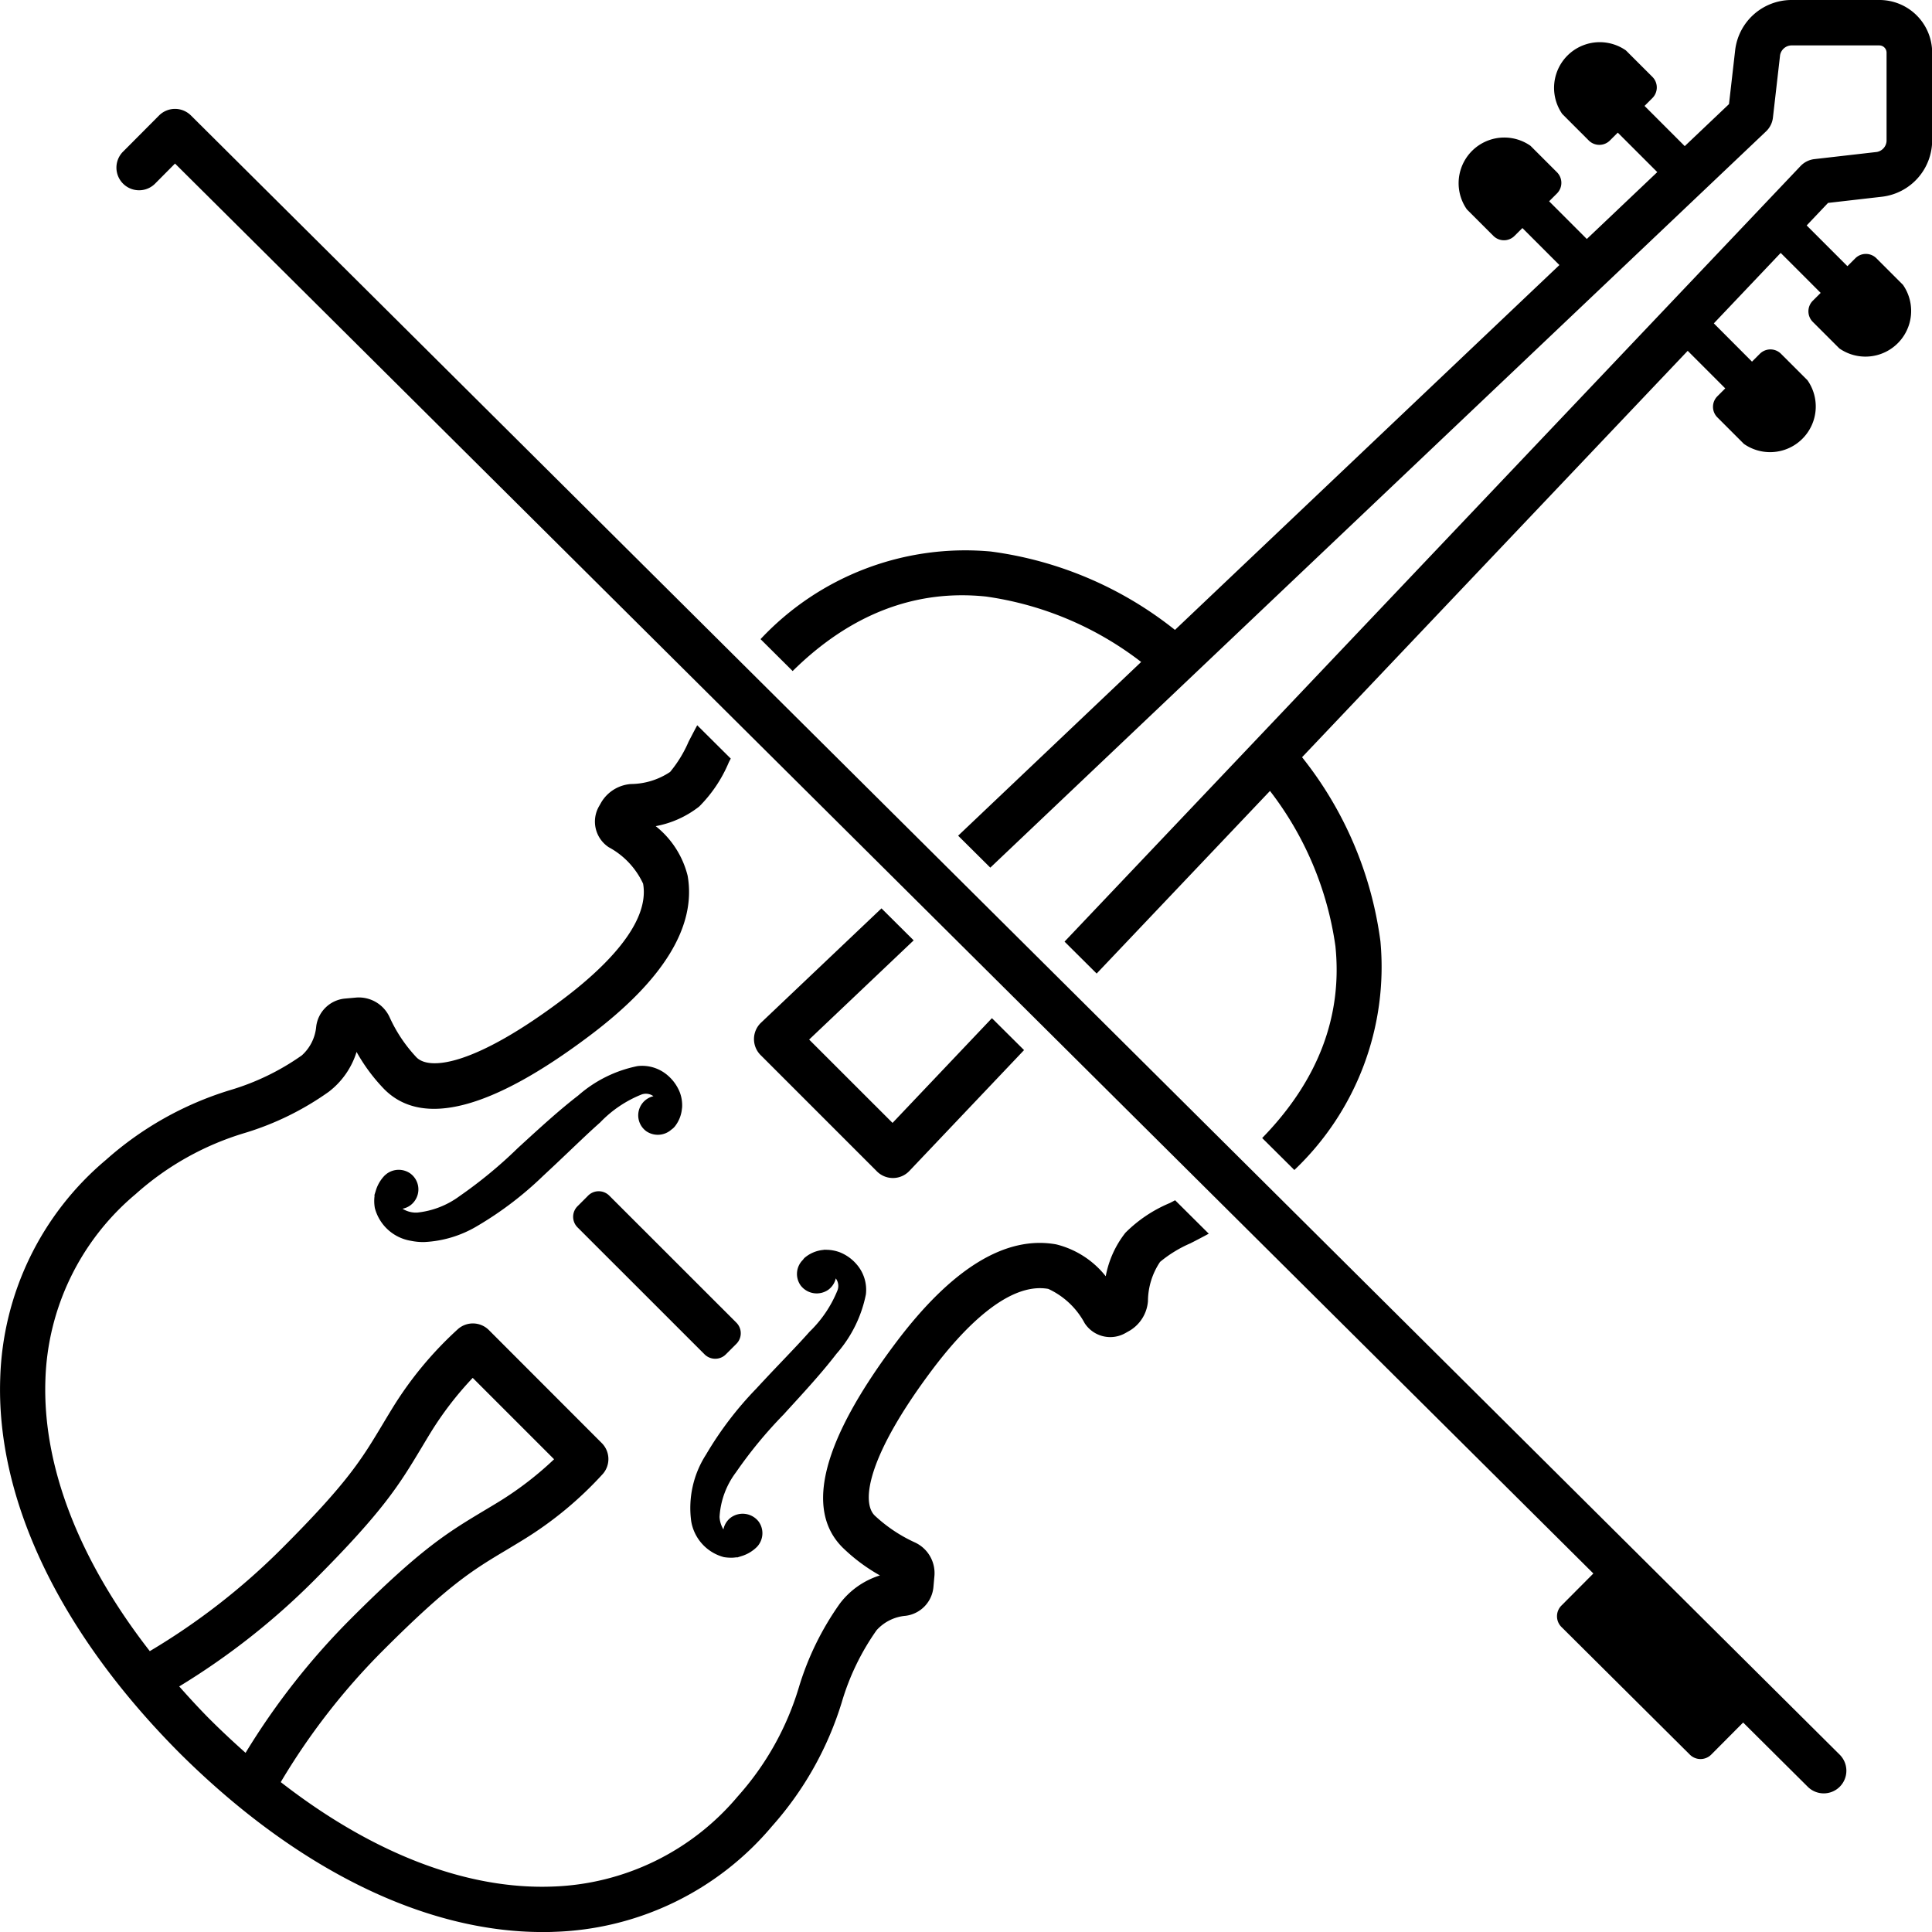
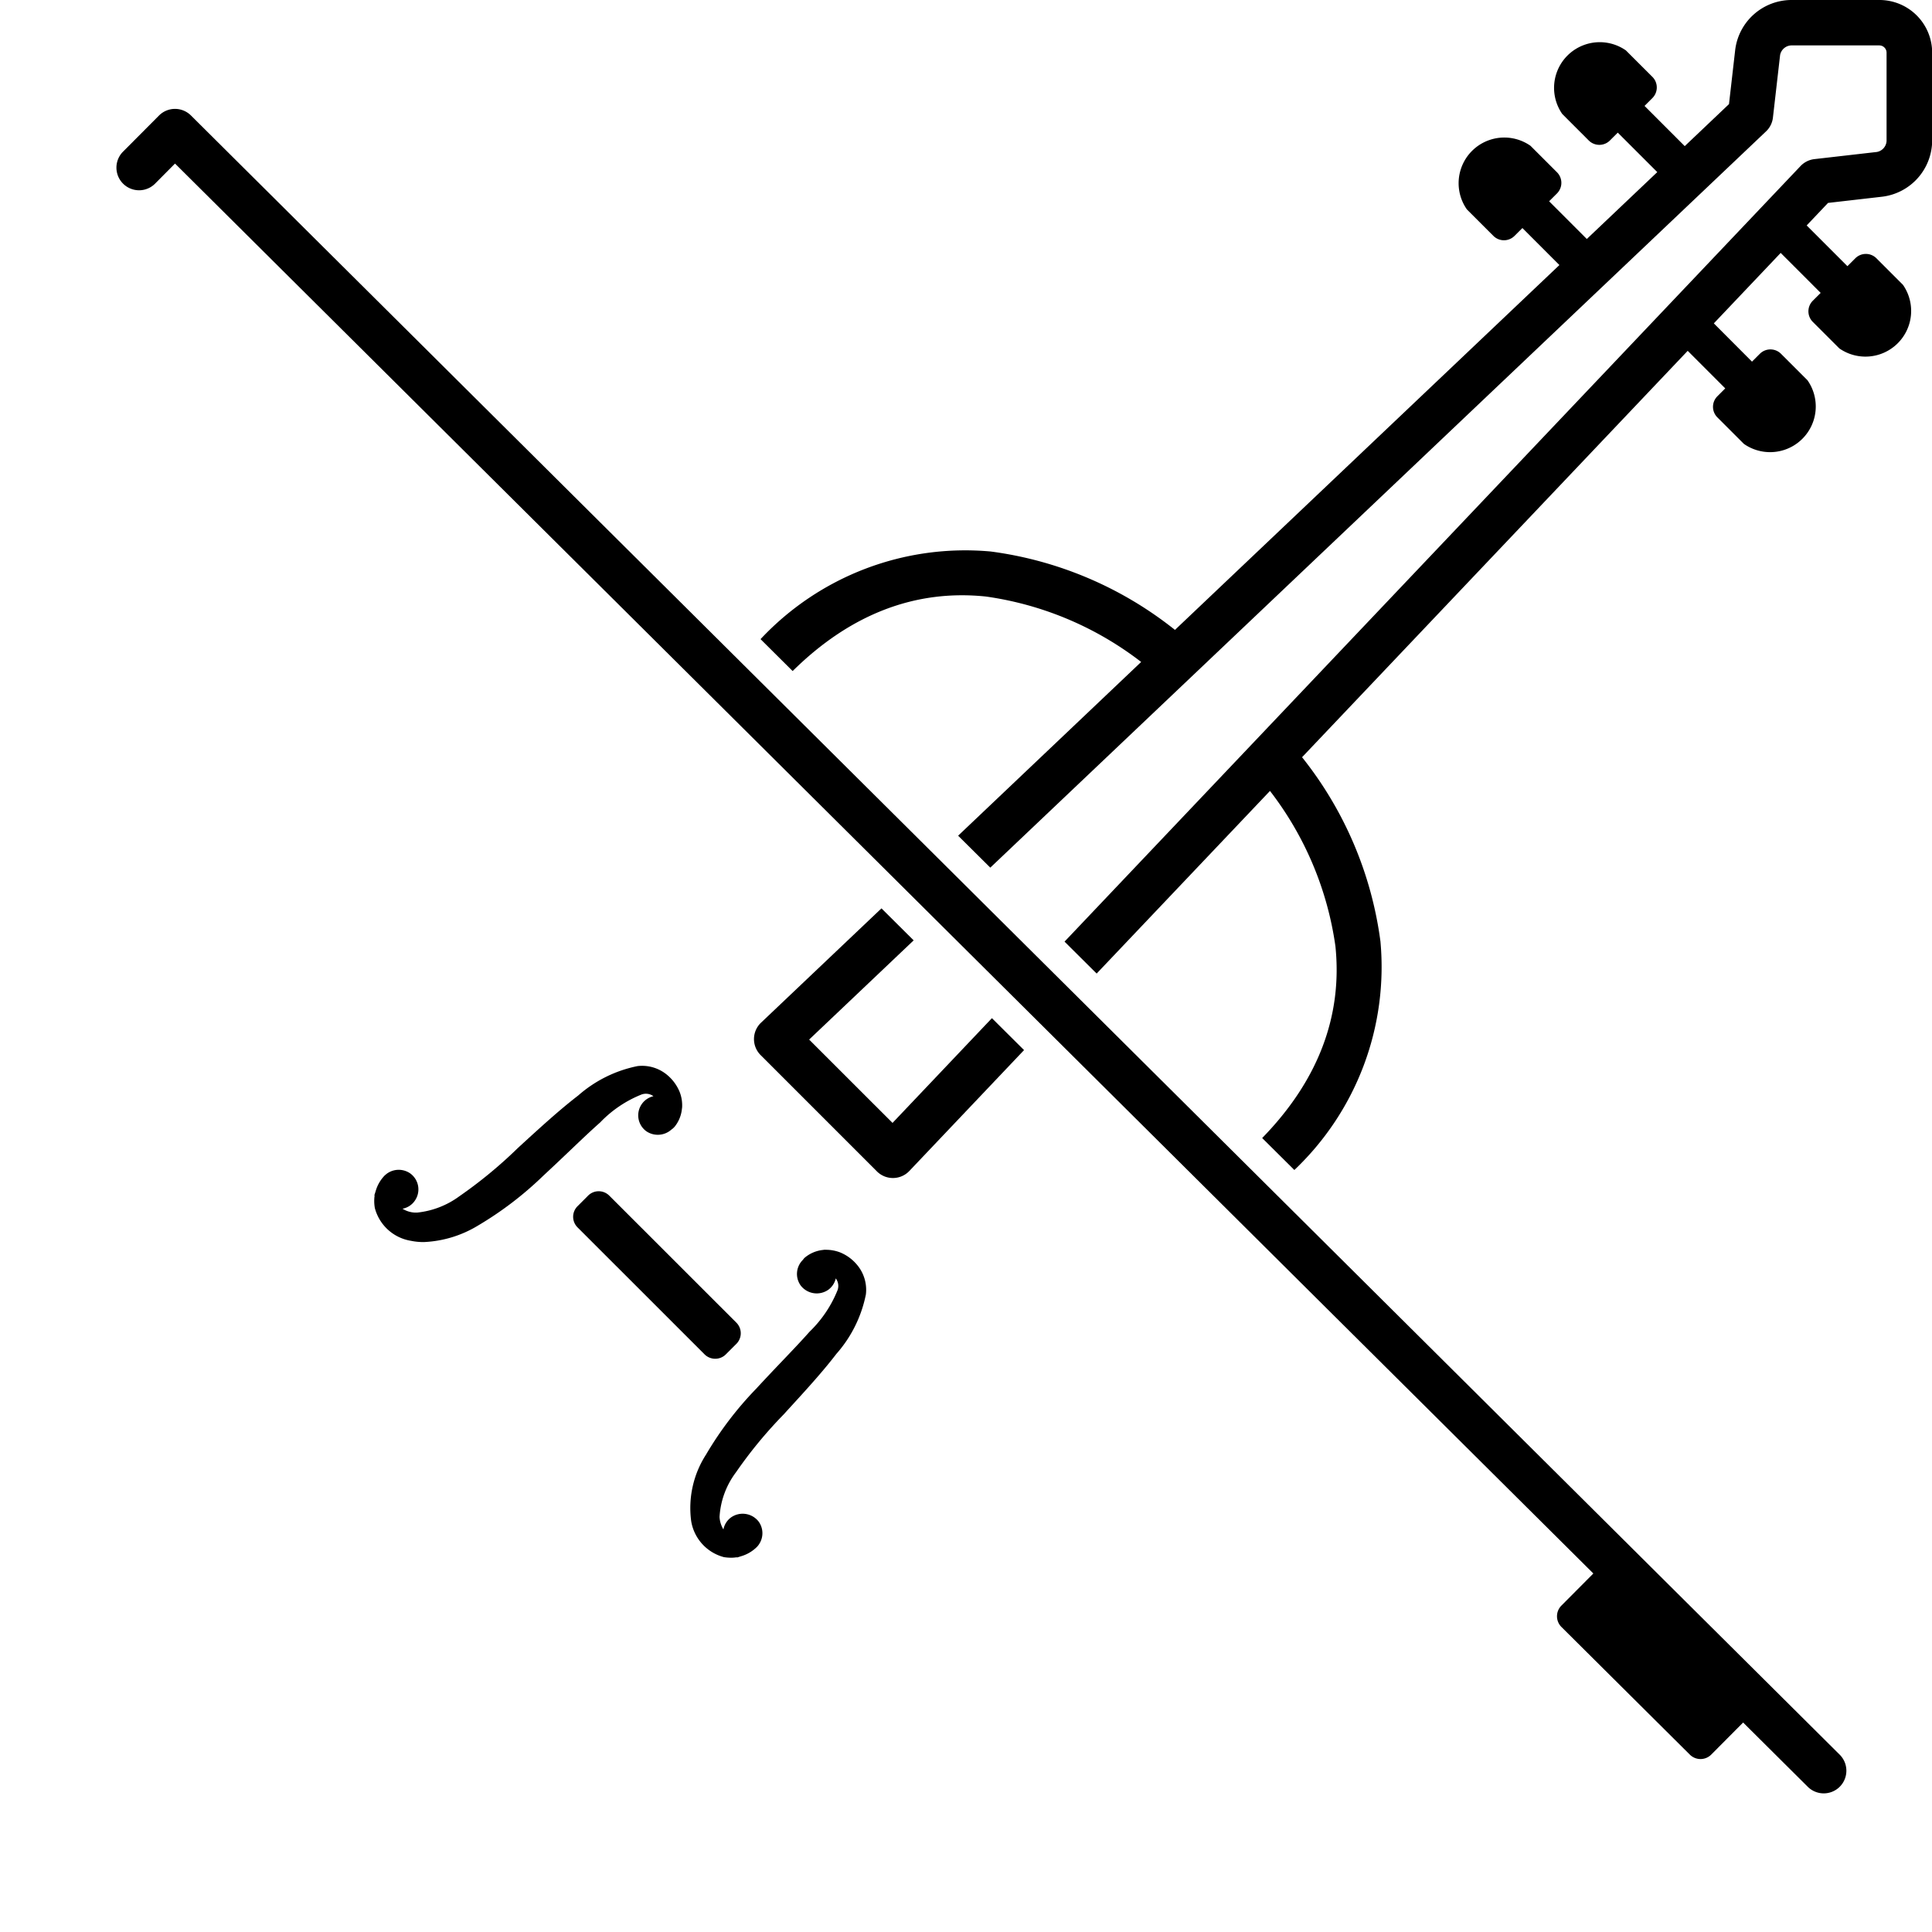
<svg xmlns="http://www.w3.org/2000/svg" width="106.313" height="106.313" viewBox="0 0 106.313 106.313">
  <g id="Raggruppa_551" data-name="Raggruppa 551" transform="translate(-35.78 -407.995)">
    <g id="Raggruppa_550" data-name="Raggruppa 550" transform="translate(35.78 407.995)">
      <g id="Raggruppa_549" data-name="Raggruppa 549" transform="translate(0 0)">
        <path id="Tracciato_359" data-name="Tracciato 359" d="M135.079,610.483a.823.823,0,0,0-1.166,0l-.58.581a.822.822,0,0,0,0,1.166l6.994,6.991a.826.826,0,0,0,.561.237l.009,0a.814.814,0,0,0,.594-.239l.582-.581a.824.824,0,0,0,0-1.165Z" transform="translate(-101.552 -544.69)" />
        <path id="Tracciato_360" data-name="Tracciato 360" d="M170.808,562.215l-6.627,6.29a1.245,1.245,0,0,0-.023,1.784l6.4,6.4a1.245,1.245,0,0,0,.881.364h.018a1.244,1.244,0,0,0,.886-.389l6.311-6.65-1.768-1.757-5.47,5.764-4.588-4.586,5.751-5.459Z" transform="translate(-122.303 -512.23)" />
        <path id="Tracciato_361" data-name="Tracciato 361" d="M226.474,407.995h-4.863a3.128,3.128,0,0,0-3.072,2.741l-.342,2.988-2.435,2.312-2.212-2.213.432-.432a.824.824,0,0,0,0-1.166l-1.459-1.457a2.514,2.514,0,0,0-3.5,3.5l1.457,1.457a.824.824,0,0,0,1.165,0l.432-.432,2.174,2.173-3.878,3.68-2.074-2.075.432-.431a.824.824,0,0,0,0-1.166l-1.457-1.456a2.513,2.513,0,0,0-3.5,3.5l1.458,1.457a.823.823,0,0,0,1.164,0l.433-.431,2.036,2.036L187.71,442.657a20.56,20.56,0,0,0-10.135-4.314,15.431,15.431,0,0,0-12.669,4.822l1.766,1.756c3.165-3.122,6.743-4.508,10.64-4.1a18.106,18.106,0,0,1,8.538,3.6l-10.071,9.56,1.77,1.758,10.285-9.761,32.4-30.751a1.241,1.241,0,0,0,.381-.762l.394-3.439a.653.653,0,0,1,.6-.532l4.859,0a.4.4,0,0,1,.4.4v4.863a.652.652,0,0,1-.533.6l-3.44.394a1.252,1.252,0,0,0-.761.381l-40.5,42.678,1.767,1.757,9.538-10.049a18.119,18.119,0,0,1,3.6,8.538c.4,3.865-.962,7.417-4.03,10.562l1.771,1.759a15.4,15.4,0,0,0,4.737-12.579,20.548,20.548,0,0,0-4.313-10.135L215.925,427.3l2.066,2.067-.431.432a.819.819,0,0,0,0,1.165l1.457,1.457a2.513,2.513,0,0,0,3.5-3.5l-1.457-1.457a.824.824,0,0,0-1.166,0l-.431.431-2.1-2.106,3.679-3.877,2.2,2.2-.432.431a.822.822,0,0,0,0,1.166l1.459,1.458a2.514,2.514,0,0,0,3.5-3.5l-1.457-1.457a.822.822,0,0,0-1.166,0l-.432.432-2.242-2.242,1.176-1.239,2.988-.343a3.128,3.128,0,0,0,2.741-3.073v-4.863A2.9,2.9,0,0,0,226.474,407.995Z" transform="translate(-123.055 -407.995)" />
-         <path id="Tracciato_362" data-name="Tracciato 362" d="M100.149,557.41a7.564,7.564,0,0,0-2.44,1.634,5.482,5.482,0,0,0-1.083,2.394,5.011,5.011,0,0,0-2.725-1.754c-2.786-.5-5.748,1.322-8.817,5.4-4.048,5.386-5.038,9.182-2.941,11.279A9.824,9.824,0,0,0,84.2,577.9a4.412,4.412,0,0,0-2.2,1.542,15.844,15.844,0,0,0-2.259,4.613,15.783,15.783,0,0,1-3.368,6.009,13.9,13.9,0,0,1-10.206,4.958c-4.745.173-9.932-1.852-14.938-5.748a36.925,36.925,0,0,1,5.633-7.249c3.63-3.631,4.9-4.4,6.832-5.552.28-.169.572-.344.885-.537a20.2,20.2,0,0,0,4.379-3.627,1.244,1.244,0,0,0-.065-1.692L62.683,564.4a1.244,1.244,0,0,0-1.692-.065,20.114,20.114,0,0,0-3.628,4.378c-.193.315-.37.608-.538.89-1.157,1.927-1.921,3.2-5.55,6.828a36.944,36.944,0,0,1-7.252,5.636c-3.894-5-5.912-10.19-5.744-14.94a13.881,13.881,0,0,1,4.959-10.205,15.784,15.784,0,0,1,6.009-3.368,15.9,15.9,0,0,0,4.614-2.26,4.4,4.4,0,0,0,1.54-2.2,9.816,9.816,0,0,0,1.533,2.06c2.1,2.1,5.893,1.109,11.278-2.942,4.081-3.066,5.9-6.034,5.406-8.817a5.041,5.041,0,0,0-1.756-2.725,5.487,5.487,0,0,0,2.393-1.08,7.583,7.583,0,0,0,1.632-2.437c.034-.067.07-.136.105-.2l-1.846-1.835c-.17.317-.33.623-.473.9a6.865,6.865,0,0,1-1.019,1.669,3.938,3.938,0,0,1-2.157.665,2.077,2.077,0,0,0-1.626,1l-.138.242a1.689,1.689,0,0,0,.542,2.234,4.363,4.363,0,0,1,1.893,2.007c.394,2.219-2.2,4.7-4.449,6.387-4.715,3.546-7.267,3.928-8.019,3.172a8.091,8.091,0,0,1-1.49-2.231,1.867,1.867,0,0,0-1.817-1.062l-.646.058a1.76,1.76,0,0,0-1.566,1.53,2.422,2.422,0,0,1-.793,1.595,13.452,13.452,0,0,1-3.955,1.914,18.307,18.307,0,0,0-6.825,3.838,16.314,16.314,0,0,0-5.815,12c-.239,6.7,3.291,14.058,9.939,20.708.016.017.033.032.049.048,6.379,6.3,13.389,9.732,19.846,9.732.213,0,.427,0,.639-.011a16.322,16.322,0,0,0,12-5.816,18.314,18.314,0,0,0,3.837-6.825,13.42,13.42,0,0,1,1.914-3.957,2.426,2.426,0,0,1,1.6-.793,1.755,1.755,0,0,0,1.526-1.568l.058-.648a1.858,1.858,0,0,0-1.062-1.814,8.235,8.235,0,0,1-2.23-1.491c-.753-.751-.373-3.3,3.17-8.02,1.689-2.247,4.172-4.841,6.387-4.447a4.328,4.328,0,0,1,2,1.886,1.68,1.68,0,0,0,2.233.55l.25-.141a2.08,2.08,0,0,0,1-1.62,3.917,3.917,0,0,1,.667-2.162,6.87,6.87,0,0,1,1.669-1.021c.312-.159.653-.336,1.01-.53l-1.851-1.84C100.345,557.309,100.245,557.361,100.149,557.41Zm-52.83,28.4a.055.055,0,0,0-.013-.013c-.585-.591-1.132-1.189-1.664-1.788a39.419,39.419,0,0,0,7.4-5.814c3.845-3.845,4.717-5.3,5.924-7.307.166-.276.337-.564.526-.871a18.478,18.478,0,0,1,2.3-2.987l4.478,4.478a18.43,18.43,0,0,1-2.986,2.305c-.306.189-.591.358-.865.522-2.01,1.207-3.463,2.079-7.312,5.928a39.448,39.448,0,0,0-5.814,7.4C48.631,587.073,47.97,586.46,47.319,585.808Z" transform="translate(-35.78 -491.209)" />
        <path id="Tracciato_363" data-name="Tracciato 363" d="M152.979,635.119a2.459,2.459,0,0,0,1.8,1.978,2.556,2.556,0,0,0,.4.032,1.789,1.789,0,0,0,.316-.027l0,.018.238-.075a2.043,2.043,0,0,0,.866-.514.587.587,0,0,0,.051-.059.483.483,0,0,0,.057-.077,1.089,1.089,0,0,0-.018-1.256,1.112,1.112,0,0,0-1.516-.229,1.069,1.069,0,0,0-.421.662,1.471,1.471,0,0,1-.213-.685,4.506,4.506,0,0,1,.9-2.452,24.39,24.39,0,0,1,2.638-3.2l.125-.139c1.025-1.119,1.994-2.175,2.768-3.186a7.01,7.01,0,0,0,1.621-3.267,2.132,2.132,0,0,0-.493-1.639,2.376,2.376,0,0,0-.934-.679,2.187,2.187,0,0,0-.725-.14c-.038,0-.07,0-.1,0l0-.007-.121.017a1.856,1.856,0,0,0-.943.385.576.576,0,0,0-.144.153,1.087,1.087,0,0,0-.123,1.422,1.112,1.112,0,0,0,1.516.229,1.075,1.075,0,0,0,.411-.625.782.782,0,0,1,.046.071.687.687,0,0,1,.054.57,6.6,6.6,0,0,1-1.542,2.292c-.442.5-.956,1.039-1.5,1.609-.455.477-.939.986-1.441,1.532a19.125,19.125,0,0,0-2.755,3.618A5.425,5.425,0,0,0,152.979,635.119Z" transform="translate(-114.944 -551.412)" />
        <path id="Tracciato_364" data-name="Tracciato 364" d="M99.353,596.776a2.461,2.461,0,0,0,1.978,1.8,3.456,3.456,0,0,0,.713.071,6.256,6.256,0,0,0,2.946-.885,19.171,19.171,0,0,0,3.621-2.756c.538-.5,1.042-.977,1.515-1.428.575-.548,1.12-1.067,1.626-1.514a6.474,6.474,0,0,1,2.291-1.543.711.711,0,0,1,.566.051.845.845,0,0,1,.074.048,1.082,1.082,0,0,0-.393,1.928,1.123,1.123,0,0,0,1.383-.092.866.866,0,0,0,.193-.178,1.844,1.844,0,0,0,.382-.939l.013-.1,0,0a2.022,2.022,0,0,0-.135-.852,2.4,2.4,0,0,0-.672-.924,2.149,2.149,0,0,0-1.644-.5,7.047,7.047,0,0,0-3.271,1.622c-1.012.778-2.074,1.748-3.2,2.779l-.126.116a24.925,24.925,0,0,1-3.2,2.639,4.742,4.742,0,0,1-2.337.906c-.039,0-.077,0-.117,0a1.41,1.41,0,0,1-.684-.213,1.054,1.054,0,0,0,.662-.419,1.085,1.085,0,0,0-.229-1.518,1.109,1.109,0,0,0-1.248-.024.766.766,0,0,0-.088.066c-.018.015-.039.031-.076.064a2.031,2.031,0,0,0-.495.851l-.077.247.017,0A2.2,2.2,0,0,0,99.353,596.776Z" transform="translate(-78.726 -530.299)" />
        <path id="Tracciato_365" data-name="Tracciato 365" d="M59.609,426.844a1.243,1.243,0,0,0-1.761.005l-2,2.009a1.246,1.246,0,0,0,1.766,1.757l1.118-1.126,78.047,77.585-1.757,1.766a.832.832,0,0,0,0,1.176l7.067,7.026a.832.832,0,0,0,1.175,0l1.757-1.767,3.533,3.512a1.246,1.246,0,1,0,1.758-1.765Z" transform="translate(-49.101 -420.489)" />
      </g>
    </g>
  </g>
</svg>